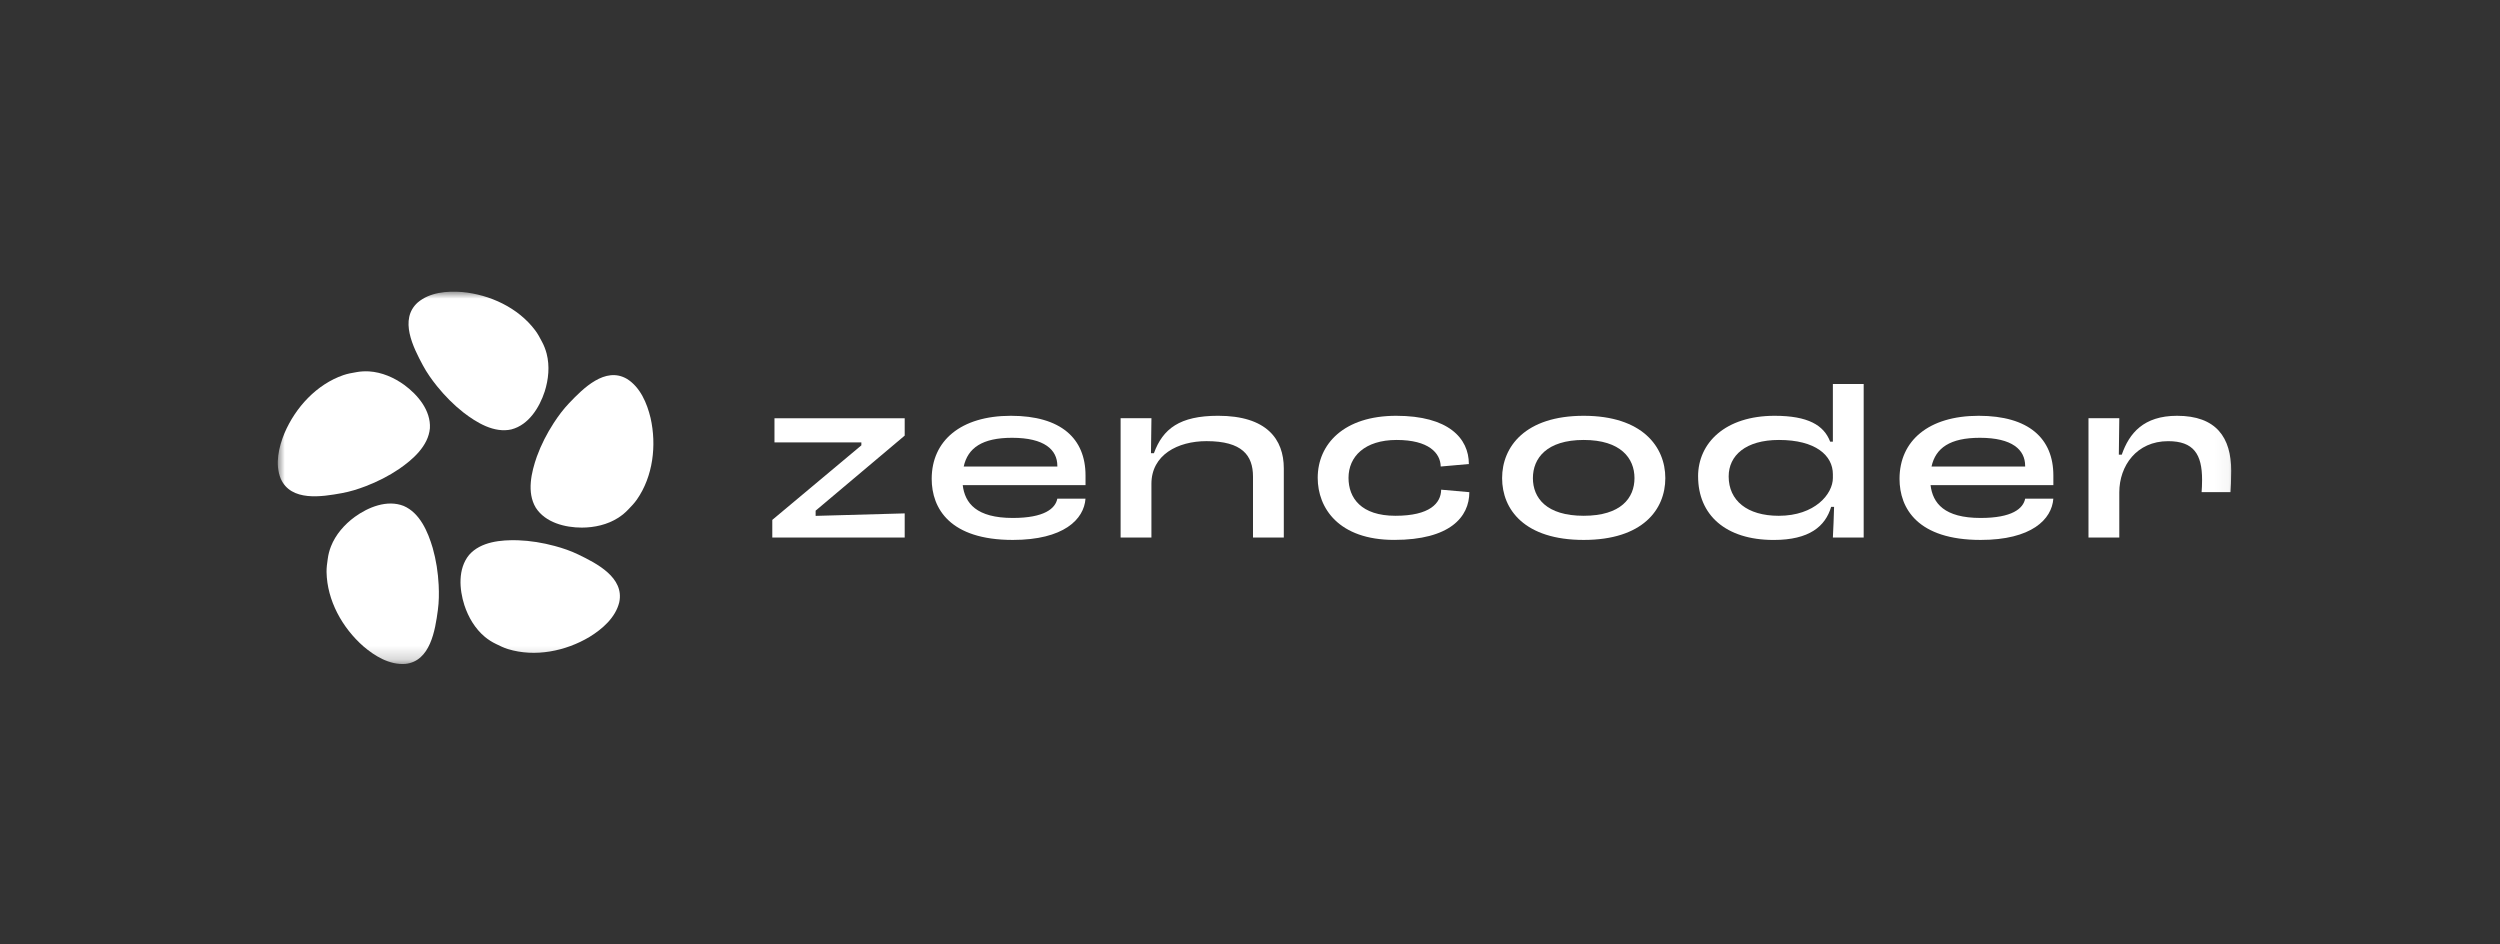
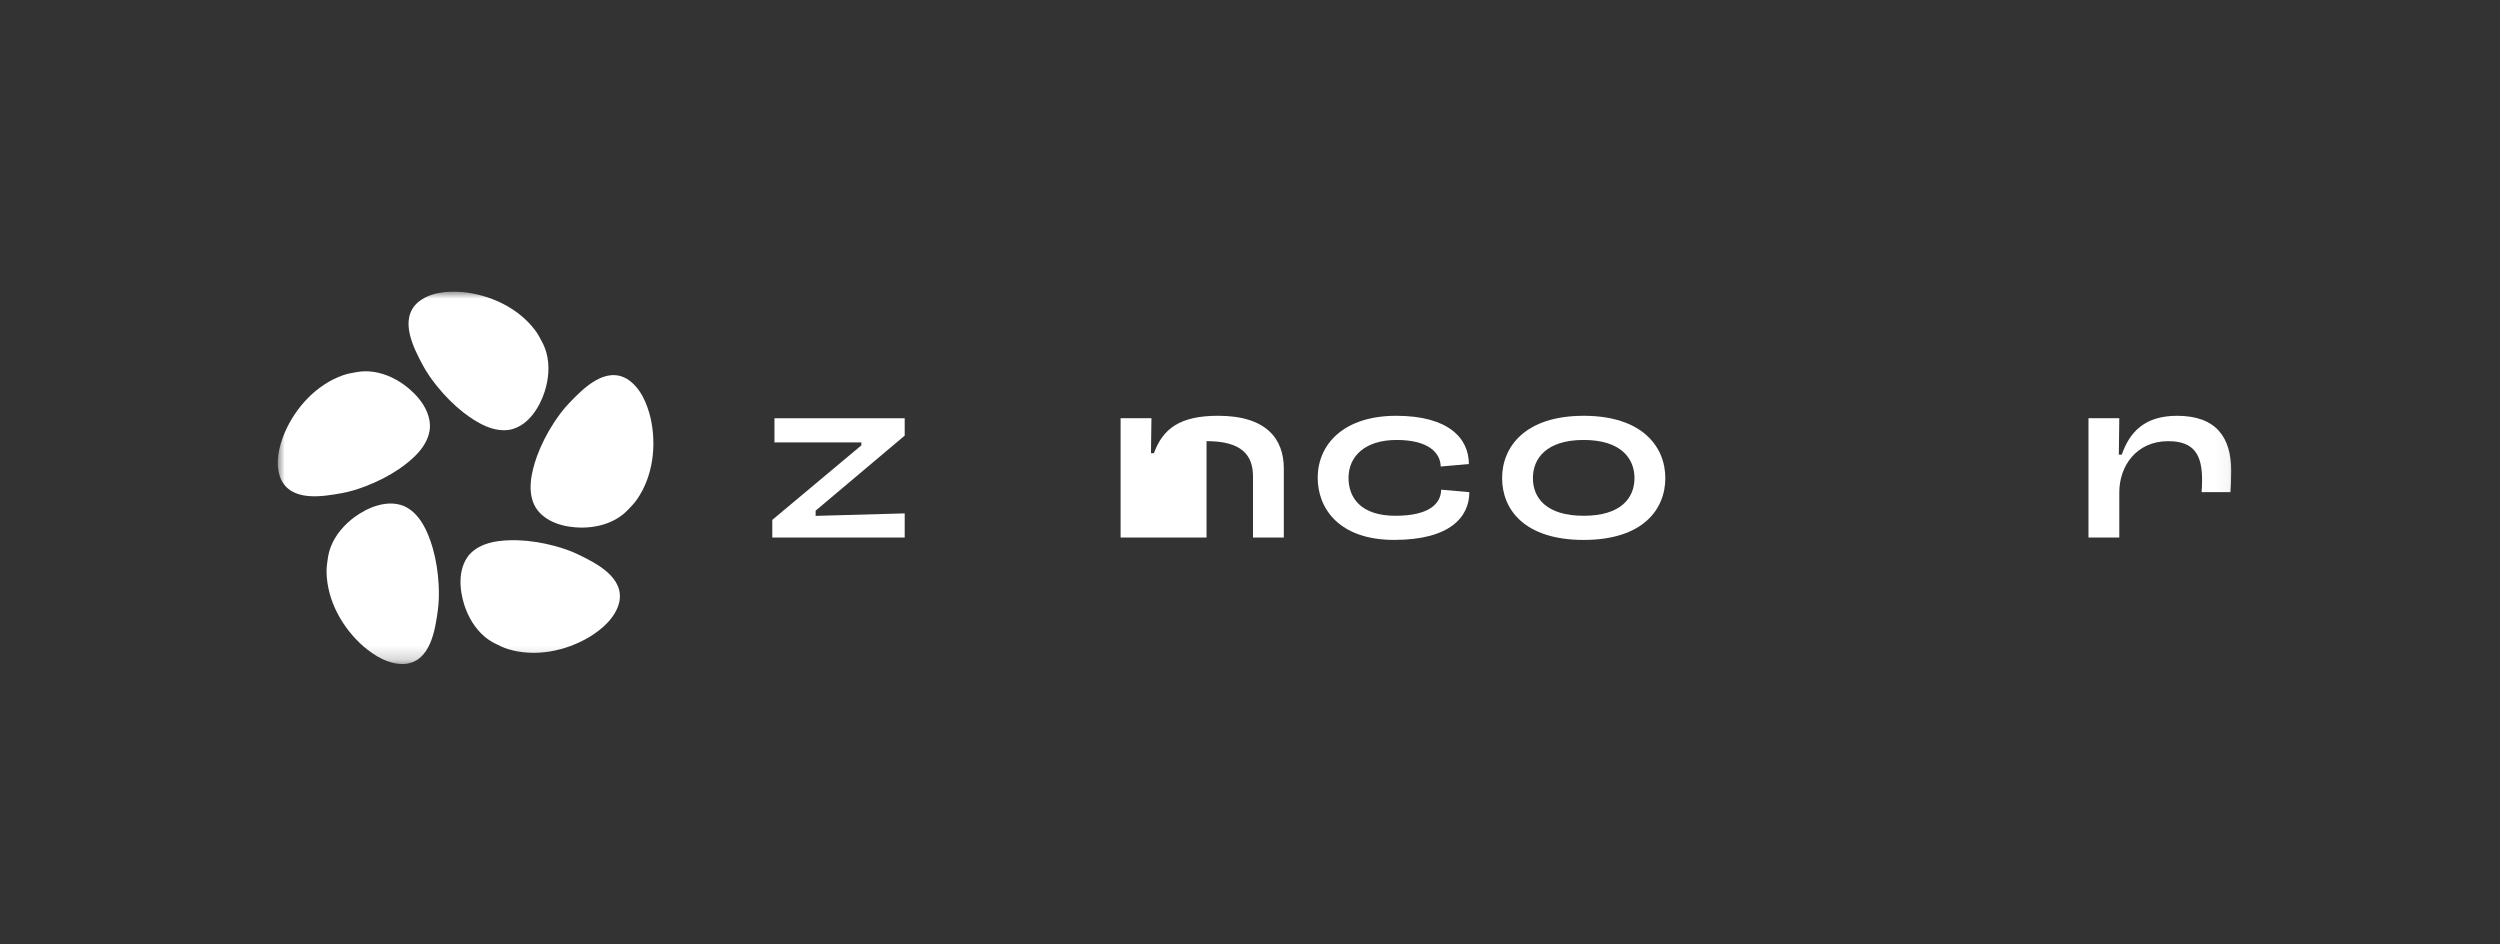
<svg xmlns="http://www.w3.org/2000/svg" width="180" height="68" viewBox="0 0 180 68" fill="none">
  <rect x="0" y="0" width="180" height="68" fill="#333333" stroke="none" />
  <mask id="mask0_7441_81121" style="mask-type:luminance" maskUnits="userSpaceOnUse" x="20" y="21" width="141" height="27">
    <path d="M160.956 21H20V47.812H160.956V21Z" fill="white" />
  </mask>
  <g mask="url(#mask0_7441_81121)">
    <path d="M55.605 37.432L62.018 32.065V31.852H55.762V30.113H65.138V31.364L58.725 36.768V37.143L65.138 36.964V38.703H55.605V37.434V37.432Z" fill="white" />
-     <path d="M78.154 34.928H69.316C69.473 36.233 70.304 37.293 72.922 37.293C75.192 37.293 75.989 36.615 76.128 35.902H78.156C78.052 37.398 76.579 38.875 72.922 38.875C68.397 38.875 67.082 36.614 67.082 34.476C67.082 31.728 69.179 29.937 72.785 29.937C76.389 29.937 78.158 31.571 78.158 34.233V34.928H78.154ZM76.128 33.537C76.128 32.39 75.209 31.521 72.87 31.521C70.721 31.521 69.681 32.252 69.387 33.591H76.13V33.539L76.128 33.537Z" fill="white" />
-     <path d="M80.686 30.111H82.904L82.87 32.631H83.082C83.723 30.876 84.932 29.936 87.704 29.936C91.204 29.936 92.434 31.623 92.434 33.727V38.7H90.216V34.318C90.216 32.788 89.436 31.762 86.871 31.762C84.791 31.762 82.902 32.753 82.902 34.84V38.701H80.684V30.113L80.686 30.111Z" fill="white" />
+     <path d="M80.686 30.111H82.904L82.87 32.631H83.082C83.723 30.876 84.932 29.936 87.704 29.936C91.204 29.936 92.434 31.623 92.434 33.727V38.7H90.216V34.318C90.216 32.788 89.436 31.762 86.871 31.762V38.701H80.684V30.113L80.686 30.111Z" fill="white" />
    <path d="M94.875 34.406C94.875 31.971 96.764 29.937 100.524 29.937C104.284 29.937 105.758 31.55 105.758 33.41L103.731 33.589C103.713 32.615 102.863 31.677 100.56 31.677C98.256 31.677 97.093 32.876 97.093 34.406C97.093 35.849 97.994 37.136 100.472 37.136C102.951 37.136 103.748 36.231 103.764 35.257L105.792 35.436C105.792 37.227 104.389 38.873 100.385 38.873C96.381 38.873 94.875 36.578 94.875 34.404V34.406Z" fill="white" />
    <path d="M108.152 34.424C108.152 32.163 109.815 29.937 114.027 29.937C118.24 29.937 119.903 32.163 119.903 34.424C119.903 36.685 118.274 38.875 114.027 38.875C109.781 38.875 108.152 36.701 108.152 34.424ZM117.683 34.424C117.683 32.997 116.694 31.677 114.026 31.677C111.357 31.677 110.369 32.997 110.369 34.424C110.369 35.85 111.339 37.136 114.026 37.136C116.712 37.136 117.683 35.849 117.683 34.424Z" fill="white" />
-     <path d="M122.262 34.302C122.262 31.886 124.22 29.937 127.772 29.937C130.181 29.937 131.32 30.615 131.771 31.798H131.967V27.649H134.185V38.701H131.967C132 38.076 132.036 37.205 132.054 36.494H131.842C131.425 37.902 130.27 38.877 127.705 38.877C124.238 38.877 122.264 37.068 122.264 34.304L122.262 34.302ZM131.967 34.406V34.145C131.967 32.788 130.719 31.677 128.085 31.677C125.676 31.677 124.464 32.806 124.464 34.302C124.464 36.042 125.798 37.137 128.07 37.137C130.669 37.137 131.968 35.572 131.968 34.408L131.967 34.406Z" fill="white" />
-     <path d="M147.838 34.928H139C139.157 36.233 139.988 37.293 142.606 37.293C144.876 37.293 145.673 36.615 145.812 35.902H147.84C147.736 37.398 146.262 38.875 142.606 38.875C138.081 38.875 136.766 36.614 136.766 34.476C136.766 31.728 138.863 29.937 142.468 29.937C146.073 29.937 147.842 31.571 147.842 34.233V34.928H147.838ZM145.81 33.537C145.81 32.39 144.891 31.521 142.552 31.521C140.403 31.521 139.363 32.252 139.07 33.591H145.812V33.539L145.81 33.537Z" fill="white" />
    <path d="M150.371 30.111H152.589L152.556 32.736H152.767C153.305 31.189 154.34 29.937 156.748 29.937C159.574 29.937 160.647 31.501 160.647 33.902C160.647 34.563 160.614 35.153 160.596 35.432H158.516C158.534 35.223 158.55 34.858 158.55 34.545C158.55 32.703 157.943 31.764 156.107 31.764C153.837 31.764 152.589 33.537 152.589 35.45V38.701H150.371V30.112V30.111Z" fill="white" />
    <path d="M31.154 39.452C30.814 38.301 30.238 36.93 29.062 36.426C27.87 35.959 26.512 36.515 25.537 37.221C24.805 37.761 24.167 38.48 23.829 39.342C23.715 39.635 23.635 39.94 23.596 40.251C23.55 40.562 23.507 40.875 23.512 41.19C23.548 43.235 24.646 45.201 26.158 46.531C26.98 47.235 28.047 47.886 29.179 47.803C30.984 47.617 31.332 45.381 31.526 43.928C31.608 43.328 31.613 42.722 31.584 42.117C31.538 41.215 31.401 40.323 31.154 39.45V39.452Z" fill="white" />
    <path d="M41.639 39.926C41.094 39.661 40.523 39.468 39.942 39.311C39.074 39.077 38.185 38.93 37.282 38.898C36.086 38.866 34.61 38.991 33.77 39.96C32.96 40.954 33.067 42.423 33.435 43.572C33.72 44.438 34.204 45.267 34.916 45.859C35.158 46.057 35.424 46.229 35.707 46.363C35.986 46.502 36.269 46.64 36.57 46.733C38.518 47.331 40.72 46.89 42.447 45.857C43.368 45.29 44.315 44.472 44.586 43.365C44.968 41.583 42.956 40.562 41.639 39.926Z" fill="white" />
    <path d="M46.84 30.091C46.587 29.037 46.104 27.88 45.141 27.28C43.573 26.364 41.983 27.97 40.973 29.03C40.555 29.468 40.195 29.954 39.866 30.46C39.376 31.217 38.963 32.02 38.654 32.871C38.255 34.004 37.916 35.452 38.575 36.553C39.266 37.633 40.69 37.987 41.892 37.988C42.8 37.985 43.736 37.778 44.514 37.281C44.778 37.111 45.022 36.911 45.236 36.682C45.455 36.458 45.672 36.23 45.853 35.972C47.023 34.297 47.285 32.058 46.84 30.09V30.091Z" fill="white" />
    <path d="M36.833 30.913C38.07 30.588 38.843 29.337 39.218 28.189C39.494 27.321 39.589 26.364 39.359 25.465C39.279 25.161 39.165 24.866 39.015 24.591C38.871 24.314 38.723 24.035 38.533 23.783C37.306 22.149 35.266 21.209 33.265 21.025C32.188 20.941 30.943 21.043 30.076 21.779C28.723 22.995 29.752 25.009 30.446 26.3C30.731 26.834 31.082 27.328 31.459 27.798C32.026 28.5 32.658 29.142 33.37 29.701C34.319 30.433 35.586 31.203 36.834 30.915L36.833 30.913Z" fill="white" />
    <path d="M26.34 35.003C27.18 34.68 27.983 34.274 28.732 33.768C29.719 33.087 30.838 32.115 30.953 30.835C31.026 29.553 30.08 28.427 29.11 27.716C28.373 27.183 27.495 26.799 26.573 26.74C26.261 26.722 25.946 26.74 25.64 26.799C25.332 26.851 25.022 26.906 24.725 27.008C22.798 27.673 21.276 29.33 20.484 31.185C20.071 32.188 19.784 33.409 20.212 34.464C20.945 36.131 23.171 35.77 24.607 35.507C25.202 35.4 25.777 35.218 26.34 35.003Z" fill="white" />
  </g>
</svg>